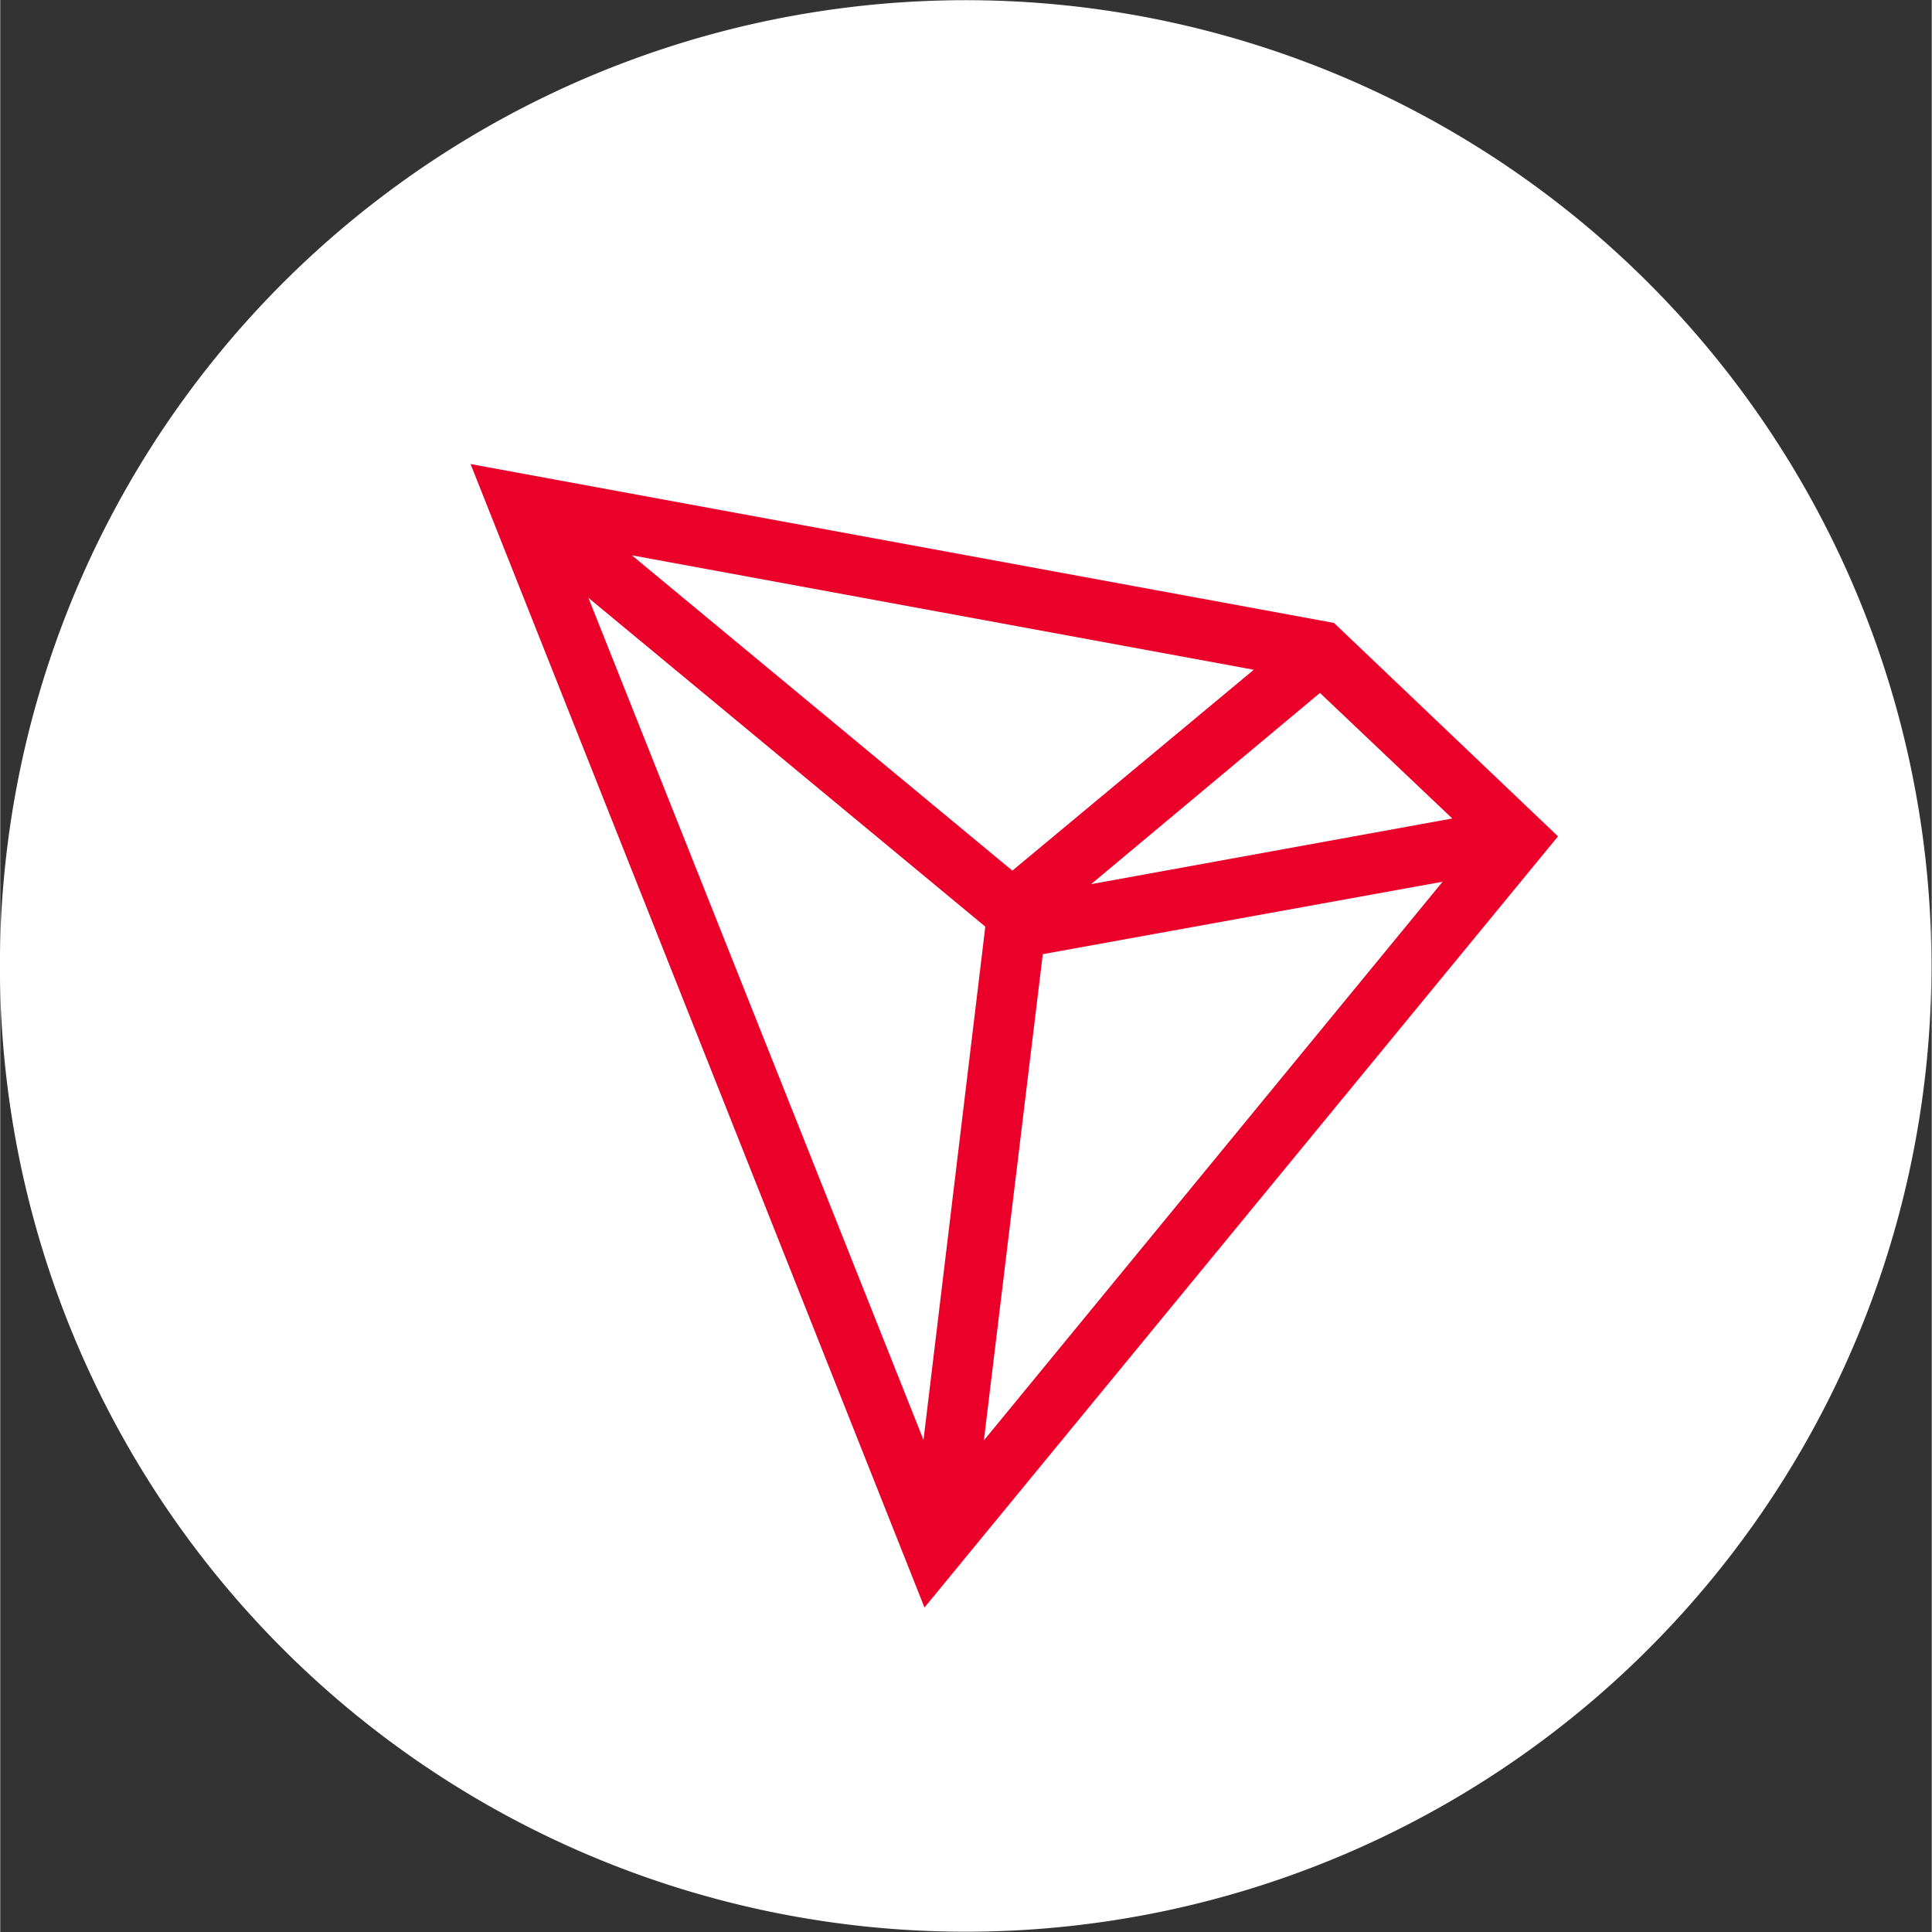
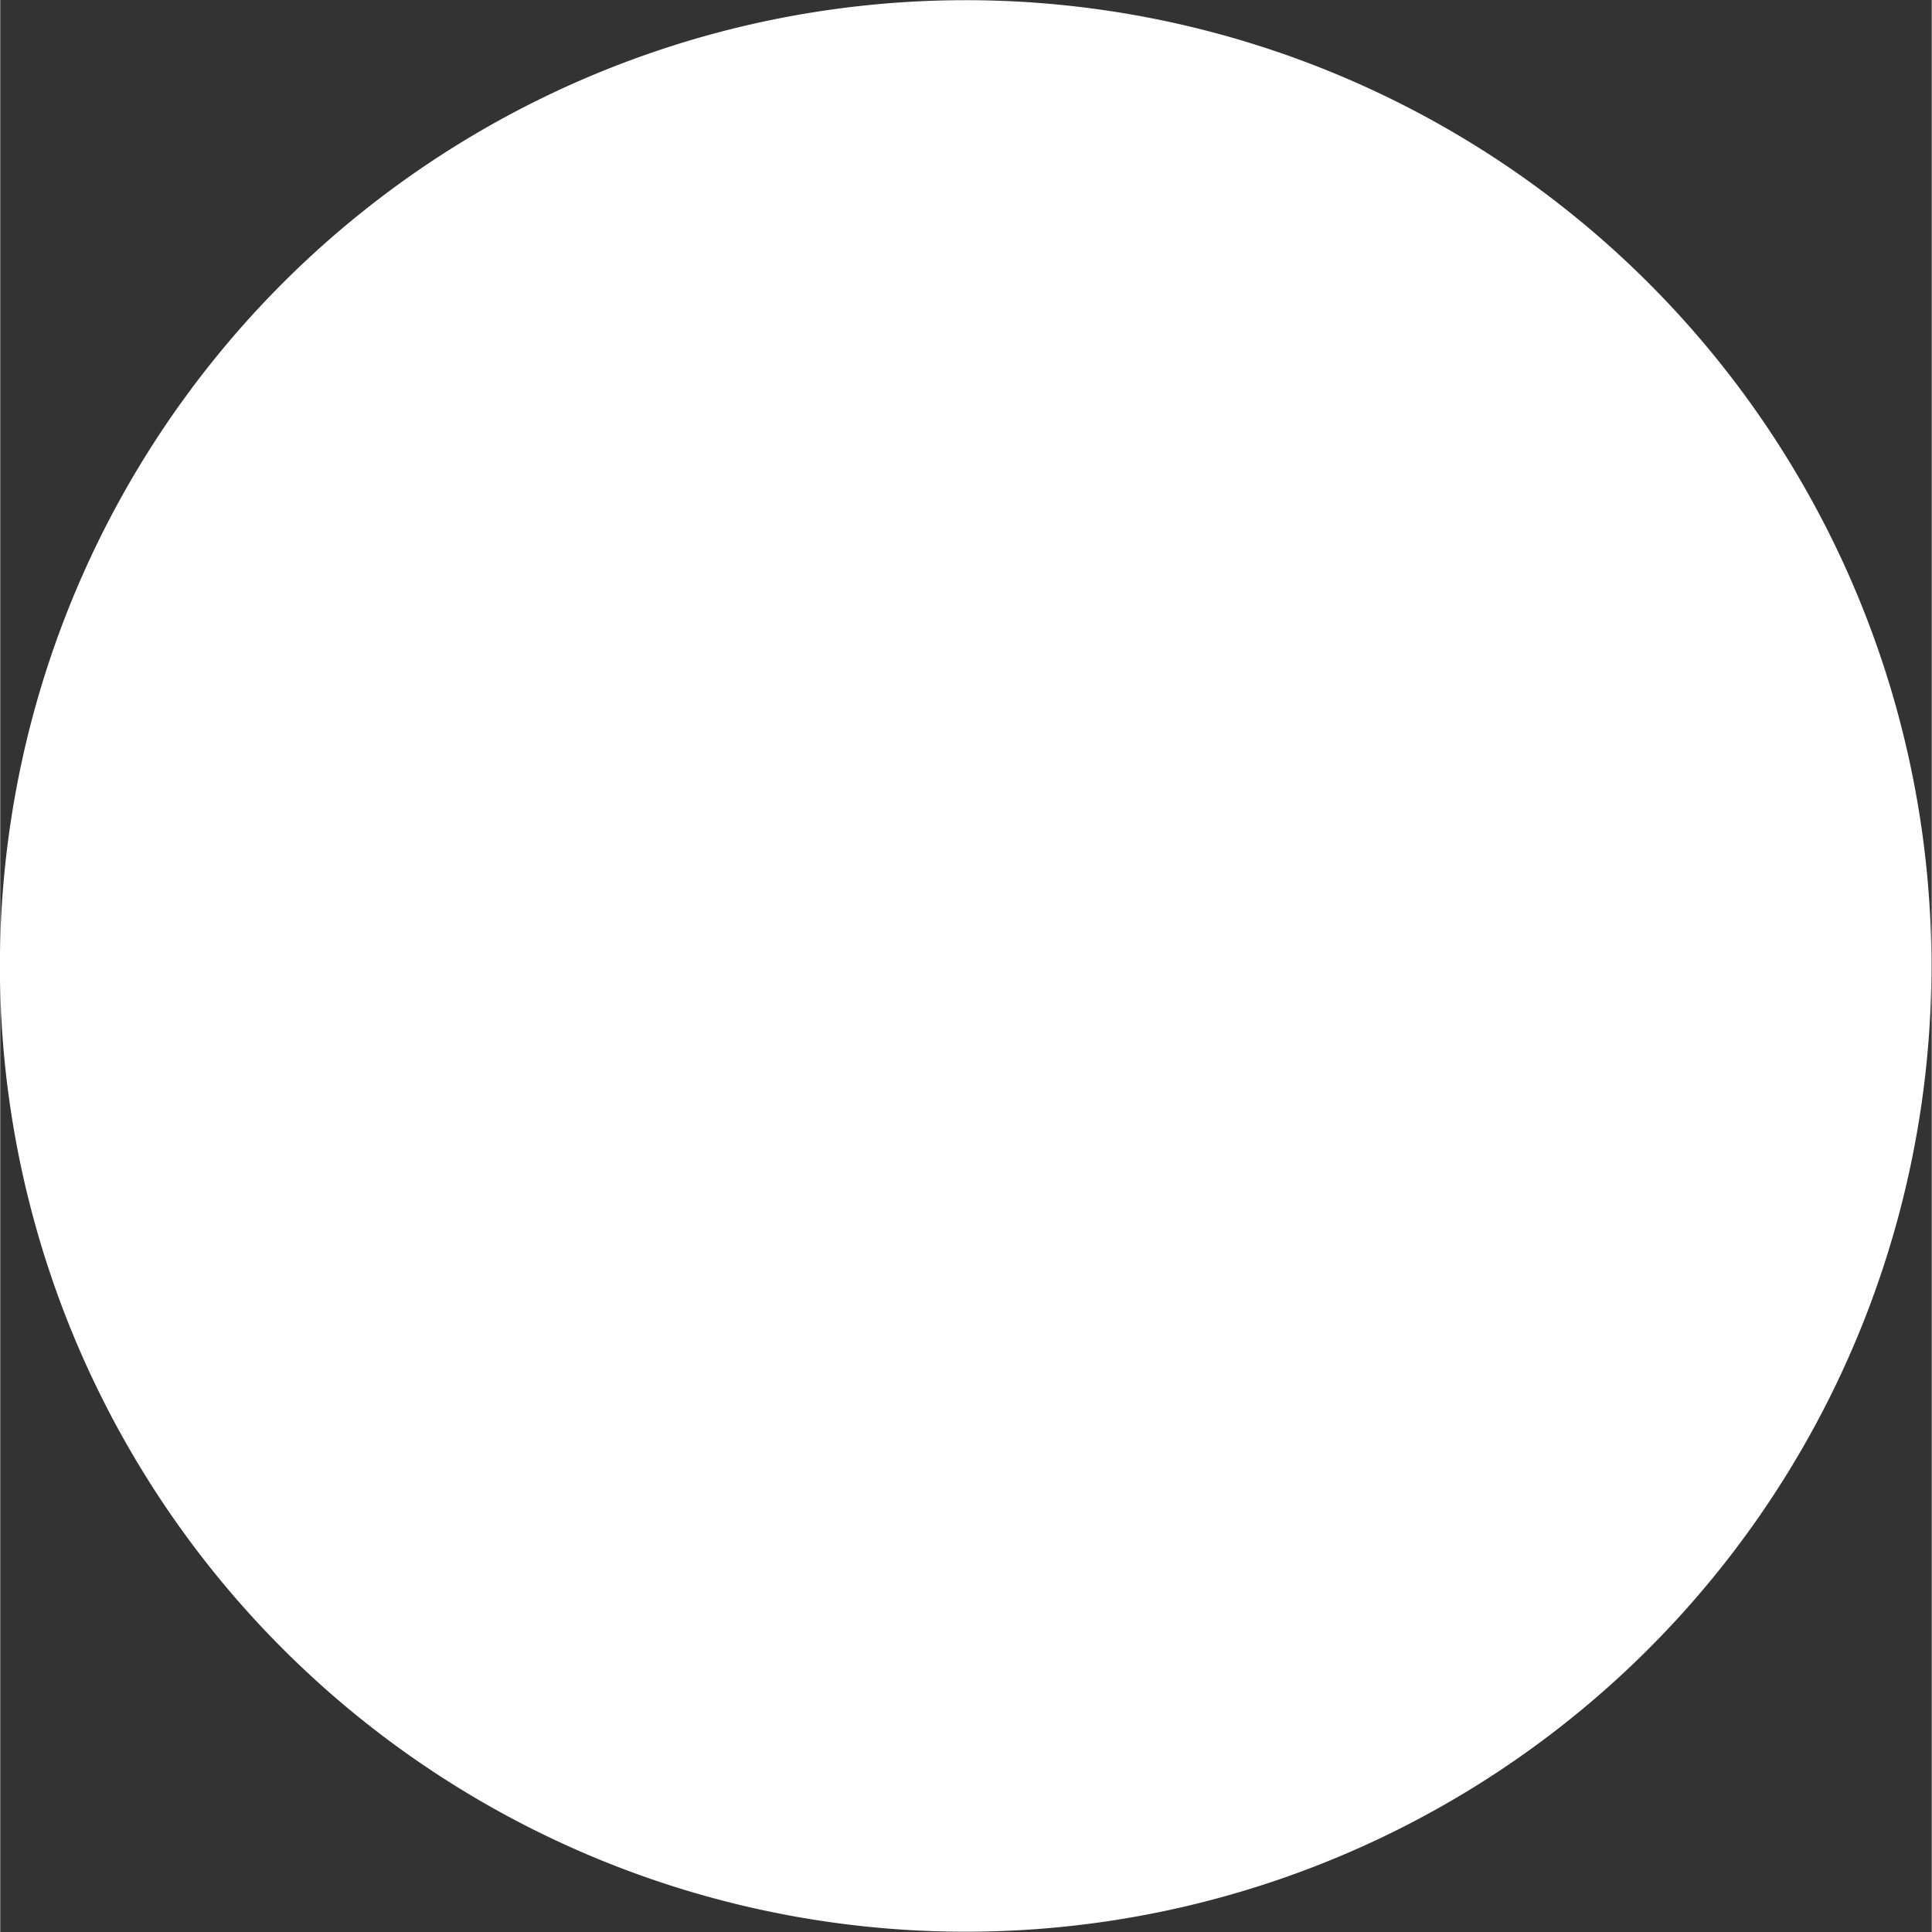
<svg xmlns="http://www.w3.org/2000/svg" width="30" height="30" viewBox="0 0 40 40.01">
  <rect x="0" y="0" width="40" height="40.01" fill="#333333" stroke="none" />
  <g data-name="Group 24644">
    <g data-name="Group 24643">
      <g data-name="Group 2607">
        <g data-name="Group 2606">
          <g data-name="Group 2605">
            <g data-name="Group 2604">
              <g data-name="Group 2603">
                <path fill="#fff" d="M39.4 24.84A20 20 0 1 1 24.84.6 20 20 0 0 1 39.4 24.84Z" data-name="Path 8" />
              </g>
            </g>
          </g>
        </g>
      </g>
    </g>
-     <path fill="#eb0029" d="M27.62 12.9 9.74 9.61l9.4 23.68 13.12-15.97Zm-.29 1.45 2.74 2.6-7.48 1.36Zm-6.37 3.68-7.88-6.53 12.88 2.37Zm-.56 1.16-1.28 10.63-6.94-17.44Zm1.19.57 8.28-1.5-9.5 11.57Z" data-name="Path 59331" />
  </g>
</svg>